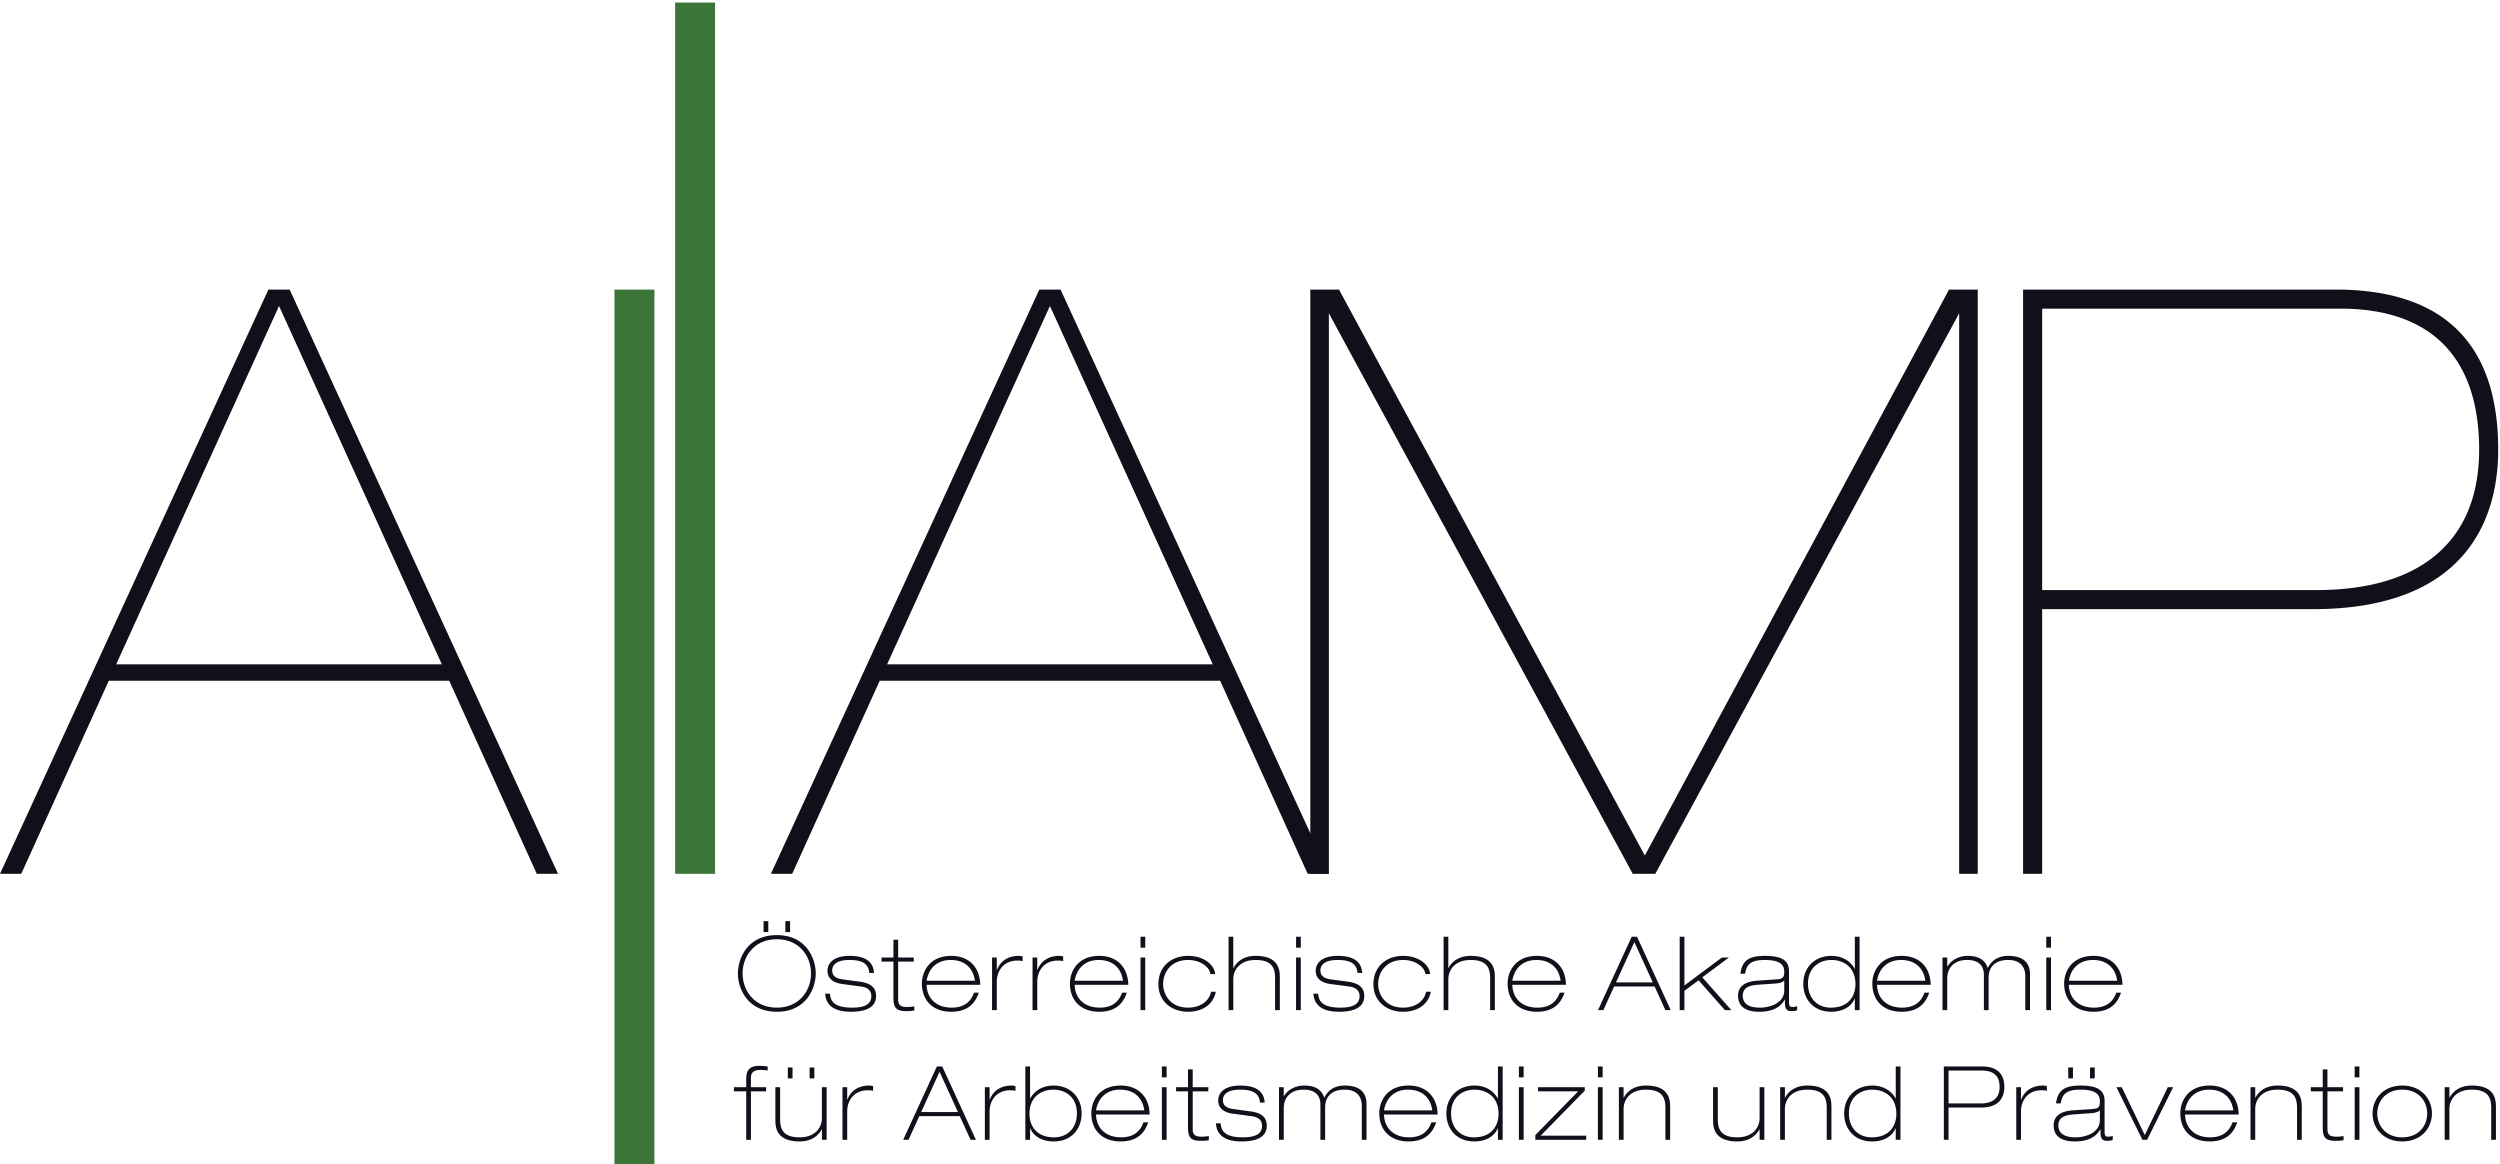
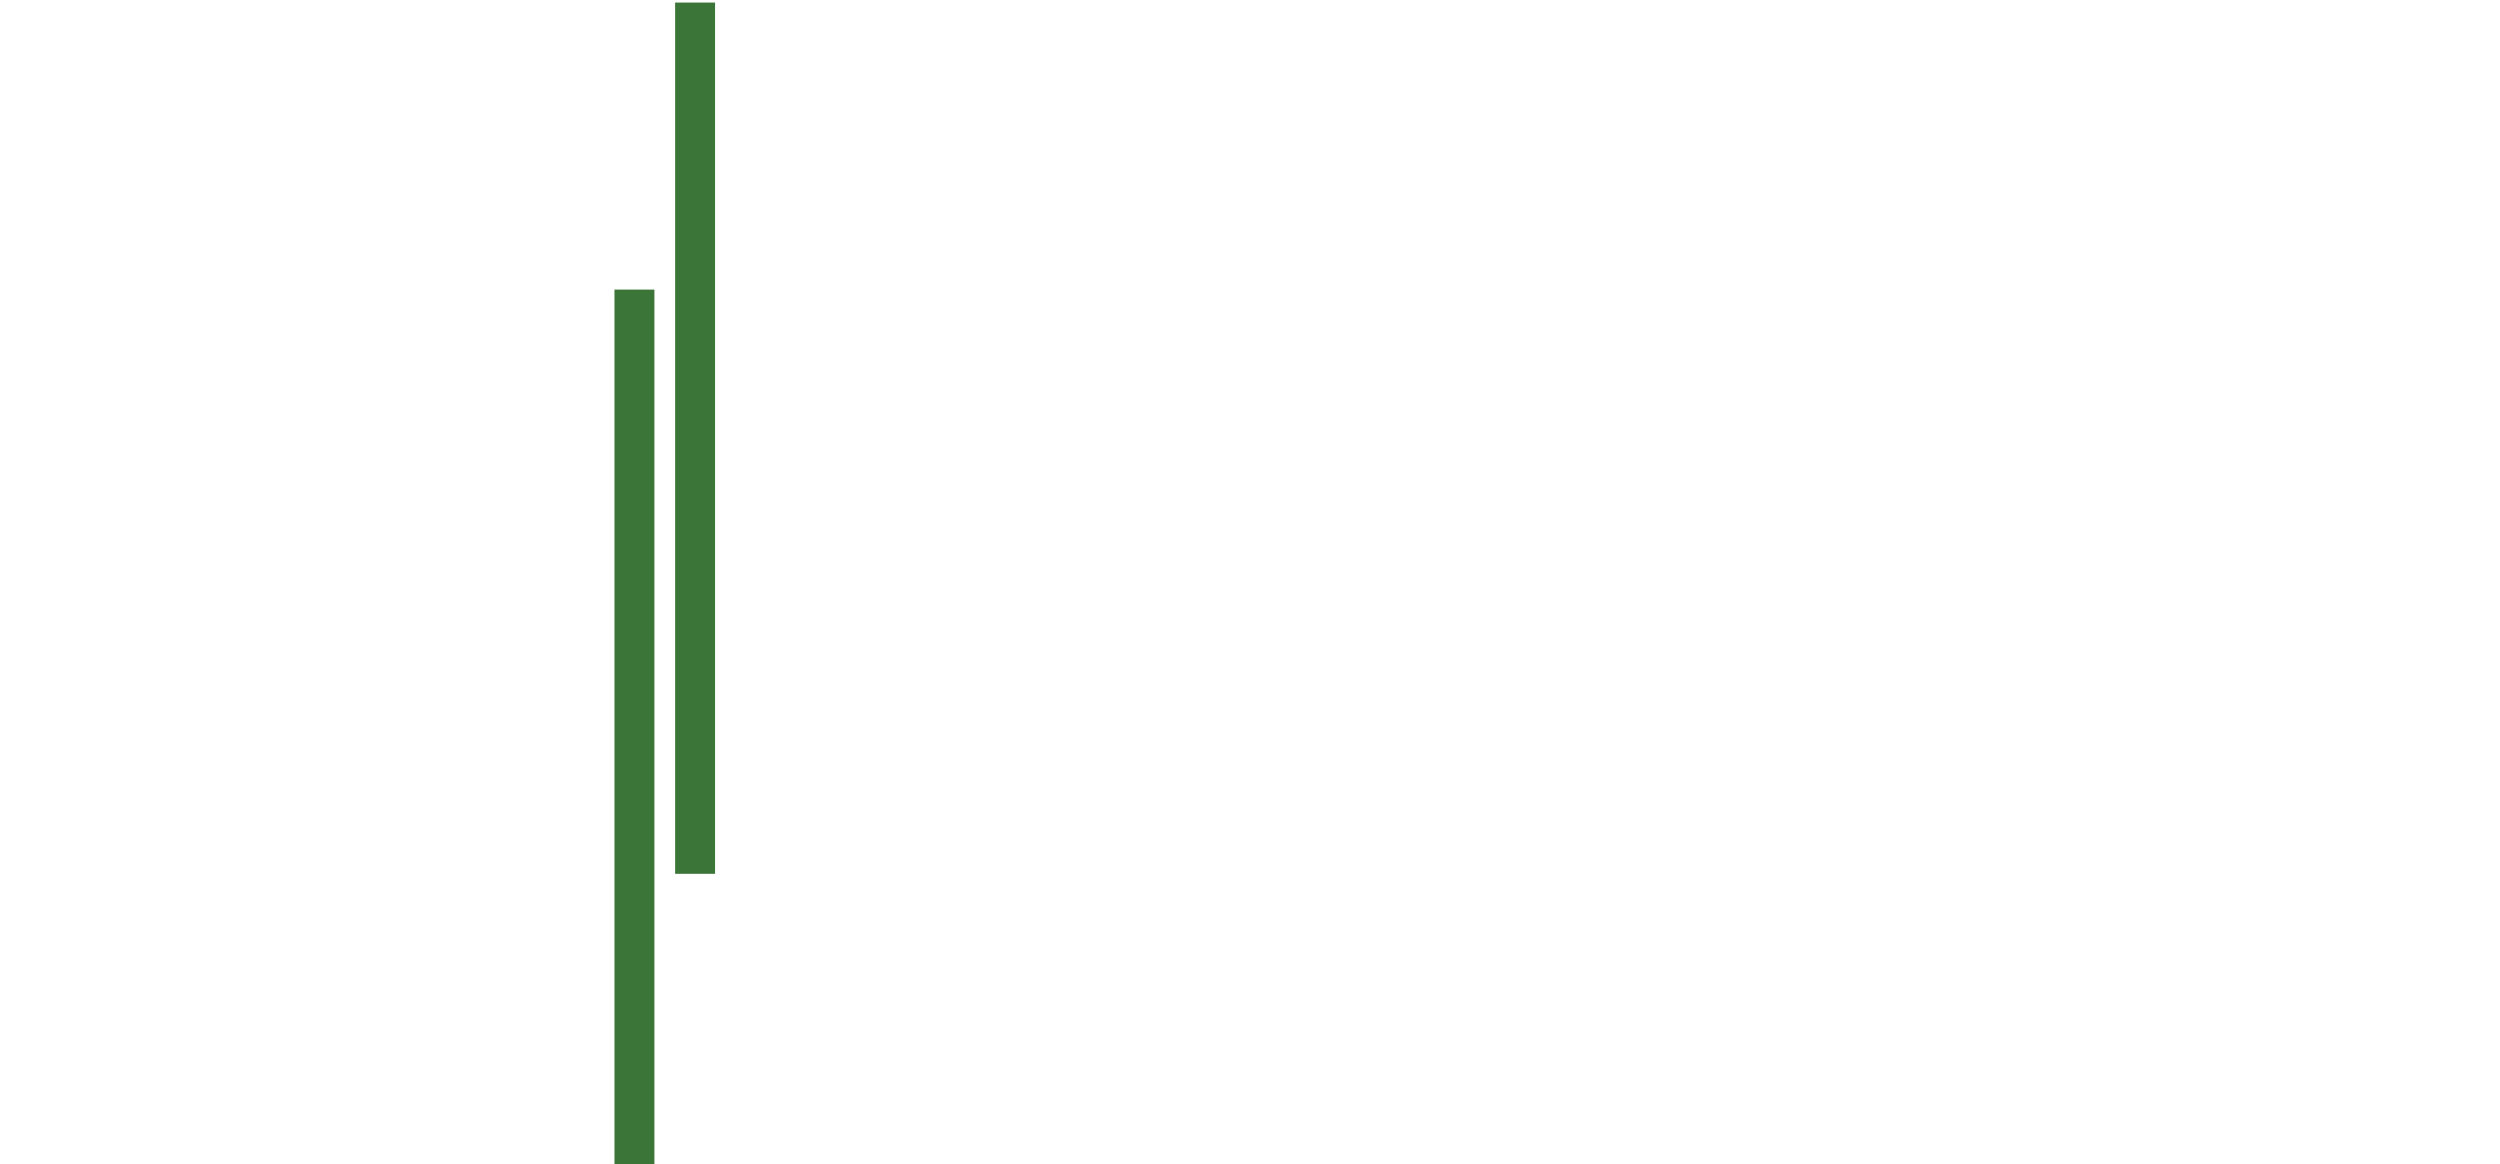
<svg xmlns="http://www.w3.org/2000/svg" viewBox="0 0 511 238" fill-rule="evenodd" clip-rule="evenodd" stroke-linejoin="round" stroke-miterlimit="1.414">
  <path fill="#3b7537" d="M125.599 59.193h8.161V238h-8.161zM137.996.524h8.162v178.084h-8.162z" />
-   <path d="M23.748 135.792h66.566L57.032 62.539l-33.284 73.253zm31.11-76.599h4.348l54.857 119.415h-4.346l-17.898-39.47H22.243l-17.896 39.47H0L54.858 59.193zM181.324 135.792h66.565l-33.283-73.253-33.282 73.253zm31.109-76.599h4.348l54.859 119.415h-4.348l-17.896-39.47H179.82l-17.898 39.47h-4.348l54.859-119.415z" fill="#0f101a" fill-rule="nonzero" />
-   <path d="M404.247 178.608h-3.793V64.04l-62.115 114.568h-4.606L271.622 64.04v114.568h-3.793V59.188h5.863l.067.122 62.416 115.507h.058l62.149-115.629h5.865v119.42zM417.419 120.609h56.141c21.392 0 33.175-10.183 33.175-28.675 0-18.87-9.804-28.847-28.347-28.847h-60.969v57.522zm0 57.999h-3.902V59.188h63.873c22.058 0 33.244 11.014 33.244 32.746 0 12.163-4.924 32.578-37.905 32.578h-55.31v54.096zM160.524 188.283h.966v2.226h-.966v-2.226zm-4.451 0h.966v2.226h-.966v-2.226zm2.709 17.679c4.514 0 6.991-3.402 6.991-6.992s-2.477-6.992-6.991-6.992c-4.514 0-6.992 3.402-6.992 6.992s2.478 6.992 6.992 6.992zm0-14.824c6.089 0 7.957 4.893 7.957 7.832 0 2.94-1.868 7.832-7.957 7.832-6.089 0-7.958-4.892-7.958-7.832 0-2.939 1.869-7.832 7.958-7.832zM177.681 198.865c-.147-1.784-1.281-2.645-4.073-2.645-2.646 0-3.506 1.029-3.506 2.141 0 1.176.881 1.659 2.162 1.827l3.423.462c2.015.273 3.38 1.008 3.38 2.939 0 2.918-3.317 3.213-5.144 3.213-2.961 0-5.102-1.007-5.249-3.695h.966c.126 1.112.357 2.855 4.535 2.855 2.834 0 3.926-.839 3.926-2.373 0-1.238-.903-1.785-2.163-1.953l-3.779-.504c-1.323-.168-3.023-.796-3.023-2.708 0-1.217.861-3.044 4.514-3.044 3.989 0 4.871 1.805 4.997 3.485h-.966zM182.618 192.084h.965v3.632h3.192v.84h-3.192v7.747c0 1.324.756 1.533 1.953 1.533.441 0 .903-.084 1.344-.125v.839c-.504.105-1.113.125-1.638.125-2.246 0-2.624-.839-2.624-2.896v-7.223h-2.436v-.84h2.436v-3.632zM199.269 200.461c-.399-2.94-2.457-4.241-4.935-4.241-2.771 0-4.514 1.68-4.934 4.241h9.869zm-9.869.839c.063 2.688 1.89 4.662 5.123 4.662 3.339 0 4.2-2.099 4.578-3.066h.965c-.902 2.709-2.792 3.906-5.648 3.906-3.674 0-5.983-2.226-5.983-5.795 0-2.247 1.427-5.627 6.004-5.627 3.738 0 5.879 2.477 5.921 5.92H189.4zM202.777 195.716h.966v2.54h.042c.714-1.889 2.352-2.876 4.451-2.876.294 0 .504.041.798.125v.967c-.231-.084-.504-.127-1.113-.127-2.792 0-4.178 2.121-4.178 4.305v5.816h-.966v-10.75zM211.051 195.716h.966v2.54h.042c.714-1.889 2.352-2.876 4.451-2.876.294 0 .504.041.798.125v.967c-.231-.084-.504-.127-1.113-.127-2.792 0-4.178 2.121-4.178 4.305v5.816h-.966v-10.75zM229.529 200.461c-.399-2.94-2.457-4.241-4.934-4.241-2.772 0-4.514 1.68-4.934 4.241h9.868zm-9.868.839c.063 2.688 1.889 4.662 5.123 4.662 3.338 0 4.199-2.099 4.577-3.066h.966c-.903 2.709-2.793 3.906-5.648 3.906-3.675 0-5.984-2.226-5.984-5.795 0-2.247 1.428-5.627 6.005-5.627 3.737 0 5.879 2.477 5.921 5.92h-10.96zM233.122 195.716h.965v10.75h-.965v-10.75zm0-4.242h.965v2.227h-.965v-2.227zM247.4 199.096c-.126-1.364-1.974-2.876-4.556-2.876-3.402 0-5.102 2.414-5.102 4.976 0 1.743 1.217 4.766 5.102 4.766 2.162 0 4.22-1.029 4.703-3.254h.966c-.567 2.813-2.961 4.094-5.669 4.094-3.528 0-6.068-2.267-6.068-5.606 0-3.779 2.771-5.816 6.068-5.816 3.296 0 5.396 1.889 5.522 3.716h-.966zM251.119 191.474h.965v6.383h.042c.672-1.28 2.079-2.477 4.535-2.477 4.935 0 4.935 3.149 4.935 4.452v6.634h-.966v-6.593c0-2.184-.818-3.653-3.99-3.653-3.17 0-4.556 1.973-4.556 3.968v6.278h-.965v-14.992zM264.915 195.716h.967v10.75h-.967v-10.75zm0-4.242h.967v2.227h-.967v-2.227zM277.472 198.865c-.147-1.784-1.281-2.645-4.073-2.645-2.646 0-3.506 1.029-3.506 2.141 0 1.176.881 1.659 2.163 1.827l3.422.462c2.015.273 3.38 1.008 3.38 2.939 0 2.918-3.318 3.213-5.144 3.213-2.961 0-5.102-1.007-5.249-3.695h.966c.126 1.112.357 2.855 4.535 2.855 2.834 0 3.926-.839 3.926-2.373 0-1.238-.903-1.785-2.163-1.953l-3.779-.504c-1.322-.168-3.023-.796-3.023-2.708 0-1.217.861-3.044 4.513-3.044 3.991 0 4.872 1.805 4.998 3.485h-.966zM291.353 199.096c-.126-1.364-1.974-2.876-4.557-2.876-3.4 0-5.102 2.414-5.102 4.976 0 1.743 1.218 4.766 5.102 4.766 2.163 0 4.221-1.029 4.703-3.254h.967c-.568 2.813-2.961 4.094-5.67 4.094-3.527 0-6.067-2.267-6.067-5.606 0-3.779 2.771-5.816 6.067-5.816 3.297 0 5.396 1.889 5.522 3.716h-.965zM295.071 191.474h.966v6.383h.042c.672-1.28 2.078-2.477 4.535-2.477 4.934 0 4.934 3.149 4.934 4.452v6.634h-.965v-6.593c0-2.184-.819-3.653-3.99-3.653-3.17 0-4.556 1.973-4.556 3.968v6.278h-.966v-14.992zM318.989 200.461c-.399-2.94-2.457-4.241-4.934-4.241-2.772 0-4.515 1.68-4.935 4.241h9.869zm-9.869.839c.064 2.688 1.891 4.662 5.123 4.662 3.339 0 4.199-2.099 4.578-3.066h.965c-.902 2.709-2.792 3.906-5.647 3.906-3.675 0-5.984-2.226-5.984-5.795 0-2.247 1.428-5.627 6.004-5.627 3.738 0 5.879 2.477 5.922 5.92H309.12zM330.309 200.796h7.516l-3.758-8.23-3.758 8.23zm3.212-9.322h1.091l6.887 14.992h-1.092l-2.204-4.83h-8.272l-2.205 4.83h-1.092l6.887-14.992zM343.329 191.474h.966v9.953l7.663-5.711h1.428l-5.438 4.052 5.942 6.698h-1.323l-5.375-6.089-2.897 2.142v3.947h-.966v-14.992zM364.705 200.461h-.042c-.23.251-.798.503-1.722.567l-3.631.252c-1.807.126-3.087.63-3.087 2.247 0 2.184 2.204 2.435 3.506 2.435 2.141 0 4.976-.966 4.976-3.527v-1.974zm-8.966-1.428c.358-2.708 1.743-3.653 4.998-3.653 3.128 0 4.934.735 4.934 3.149v6.026c0 .798 0 1.281.714 1.281.315 0 .63-.063.944-.168v.839c-.293.106-.692.168-1.176.168-1.322 0-1.322-.923-1.322-2.351h-.042c-1.196 2.205-3.716 2.478-5.123 2.478-.924 0-4.409 0-4.409-3.275 0-2.205 1.869-2.961 4.053-3.087l3.757-.252c1.114-.084 1.638-.21 1.638-1.532 0-1.449-.819-2.436-3.989-2.436-2.834 0-3.717.881-4.01 2.813h-.967zM379.257 201.196c0-3.779-2.729-4.976-4.912-4.976-2.479 0-4.787 1.553-4.787 4.828 0 3.087 1.994 4.914 4.66 4.914 4.031 0 5.039-2.855 5.039-4.766zm-.125 2.919h-.043c-.504 1.28-1.994 2.687-4.766 2.687-3.779 0-5.732-2.687-5.732-5.732 0-3.422 2.457-5.69 5.732-5.69 2.646 0 4.137 1.449 4.766 2.624h.043v-6.53h.965v14.992h-.965v-2.351zM393.538 200.461c-.399-2.94-2.457-4.241-4.934-4.241-2.772 0-4.515 1.68-4.935 4.241h9.869zm-9.869.839c.063 2.688 1.891 4.662 5.123 4.662 3.339 0 4.199-2.099 4.578-3.066h.965c-.902 2.709-2.792 3.906-5.647 3.906-3.675 0-5.984-2.226-5.984-5.795 0-2.247 1.428-5.627 6.004-5.627 3.738 0 5.879 2.477 5.922 5.92h-10.961zM397.046 195.716h.967v1.827h.041c.84-1.386 2.435-2.163 4.136-2.163 2.646 0 3.674 1.155 4.116 2.498.777-1.637 2.205-2.498 4.157-2.498 3.087 0 4.472 1.385 4.472 3.8v7.286h-.965v-6.97c0-1.764-.967-3.276-3.487-3.276-2.624 0-4.009 1.365-4.009 3.632v6.614h-.966v-7.16c0-1.889-1.008-3.086-3.486-3.086-2.351 0-4.009 1.365-4.009 3.842v6.404h-.967v-10.75zM418.256 195.716h.966v10.75h-.966v-10.75zm0-4.242h.966v2.227h-.966v-2.227zM432.744 200.461c-.399-2.94-2.456-4.241-4.934-4.241-2.772 0-4.514 1.68-4.934 4.241h9.868zm-9.868.839c.062 2.688 1.89 4.662 5.123 4.662 3.338 0 4.199-2.099 4.577-3.066h.966c-.902 2.709-2.793 3.906-5.648 3.906-3.674 0-5.984-2.226-5.984-5.795 0-2.247 1.428-5.627 6.005-5.627 3.737 0 5.879 2.477 5.921 5.92h-10.96zM152.525 223.063h-2.52v-.84h2.52v-1.616c0-1.68.483-2.751 2.729-2.751.462 0 1.05.064 1.659.126v.84a9.436 9.436 0 0 0-1.533-.126c-.483 0-1.889 0-1.889 1.616v1.911h3.107v.84h-3.107v9.91h-.966v-9.91zM165.48 218.192h.966v2.226h-.966v-2.226zm-4.451 0h.966v2.226h-.966v-2.226zm7.937 14.781H168v-2.141h-.042c-.672 1.281-2.079 2.477-4.535 2.477-4.934 0-4.934-3.149-4.934-4.451v-6.635h.966v6.593c0 2.184.818 3.653 3.989 3.653 3.17 0 4.556-1.973 4.556-3.967v-6.279h.966v10.75zM172.202 222.223h.966v2.54h.042c.714-1.888 2.352-2.876 4.451-2.876.294 0 .504.042.798.126v.966c-.231-.084-.504-.126-1.113-.126-2.792 0-4.178 2.121-4.178 4.305v5.815h-.966v-10.75zM188.287 227.304h7.516l-3.758-8.23-3.758 8.23zm3.212-9.322h1.092l6.887 14.991h-1.092l-2.205-4.829h-8.272l-2.205 4.829h-1.092l6.887-14.991zM201.307 222.223h.966v2.54h.042c.714-1.888 2.352-2.876 4.451-2.876.294 0 .504.042.798.126v.966c-.231-.084-.504-.126-1.113-.126-2.792 0-4.178 2.121-4.178 4.305v5.815h-.966v-10.75zM220.121 227.556c0-3.275-2.31-4.829-4.788-4.829-2.183 0-4.913 1.196-4.913 4.976 0 1.911 1.008 4.766 5.039 4.766 2.667 0 4.662-1.827 4.662-4.913zm-10.54-9.574h.965v6.529h.042c.63-1.175 2.121-2.624 4.766-2.624 3.276 0 5.732 2.268 5.732 5.691 0 3.044-1.952 5.731-5.732 5.731-2.771 0-4.262-1.407-4.766-2.687h-.042v2.351h-.965v-14.991zM233.896 226.968c-.398-2.939-2.456-4.241-4.934-4.241-2.771 0-4.514 1.68-4.934 4.241h9.868zm-9.868.84c.063 2.688 1.89 4.661 5.123 4.661 3.339 0 4.2-2.099 4.578-3.065h.965c-.902 2.709-2.792 3.905-5.648 3.905-3.674 0-5.983-2.225-5.983-5.795 0-2.247 1.427-5.627 6.004-5.627 3.738 0 5.879 2.478 5.921 5.921h-10.96zM237.49 222.223h.966v10.75h-.966v-10.75zm0-4.241h.966v2.226h-.966v-2.226zM242.823 218.591h.966v3.632h3.191v.84h-3.191v7.747c0 1.323.756 1.533 1.953 1.533.441 0 .903-.084 1.343-.126v.84c-.503.105-1.112.126-1.637.126-2.247 0-2.625-.84-2.625-2.897v-7.223h-2.435v-.84h2.435v-3.632zM257.542 225.373c-.146-1.786-1.28-2.646-4.073-2.646-2.645 0-3.506 1.028-3.506 2.142 0 1.176.882 1.658 2.162 1.826l3.423.463c2.014.272 3.38 1.008 3.38 2.939 0 2.918-3.317 3.212-5.144 3.212-2.96 0-5.102-1.008-5.249-3.695h.966c.126 1.112.357 2.855 4.535 2.855 2.835 0 3.926-.84 3.926-2.372 0-1.239-.902-1.785-2.162-1.953l-3.779-.504c-1.323-.168-3.024-.798-3.024-2.709 0-1.217.861-3.044 4.514-3.044 3.99 0 4.87 1.806 4.998 3.486h-.967zM261.428 222.223h.968v1.827h.041c.839-1.386 2.435-2.163 4.136-2.163 2.646 0 3.674 1.156 4.115 2.499.778-1.638 2.206-2.499 4.158-2.499 3.087 0 4.471 1.386 4.471 3.8v7.286h-.964v-6.97c0-1.764-.967-3.276-3.487-3.276-2.624 0-4.01 1.364-4.01 3.632v6.614h-.965v-7.159c0-1.891-1.008-3.087-3.486-3.087-2.351 0-4.009 1.364-4.009 3.843v6.403h-.968v-10.75zM292.759 226.968c-.399-2.939-2.457-4.241-4.934-4.241-2.771 0-4.514 1.68-4.934 4.241h9.868zm-9.868.84c.063 2.688 1.889 4.661 5.123 4.661 3.339 0 4.199-2.099 4.577-3.065h.966c-.904 2.709-2.792 3.905-5.648 3.905-3.675 0-5.984-2.225-5.984-5.795 0-2.247 1.428-5.627 6.005-5.627 3.737 0 5.879 2.478 5.921 5.921h-10.96zM306.304 227.703c0-3.78-2.73-4.976-4.913-4.976-2.478 0-4.787 1.554-4.787 4.829 0 3.086 1.995 4.913 4.661 4.913 4.031 0 5.039-2.855 5.039-4.766zm-.126 2.919h-.042c-.504 1.28-1.994 2.687-4.766 2.687-3.779 0-5.732-2.687-5.732-5.731 0-3.423 2.457-5.691 5.732-5.691 2.645 0 4.136 1.449 4.766 2.624h.042v-6.529h.966v14.991h-.966v-2.351zM310.464 222.223h.966v10.75h-.966v-10.75zm0-4.241h.966v2.226h-.966v-2.226zM313.823 232.007l8.756-8.944h-8.209v-.84h9.553v.714l-9.008 9.196h9.302v.84h-10.394v-.966zM326.612 222.223h.966v10.75h-.966v-10.75zm0-4.241h.966v2.226h-.966v-2.226zM330.896 222.223h.966v2.142h.042c.672-1.281 2.079-2.478 4.535-2.478 4.935 0 4.935 3.15 4.935 4.451v6.635h-.967v-6.593c0-2.183-.818-3.653-3.988-3.653-3.171 0-4.557 1.974-4.557 3.968v6.278h-.966v-10.75zM360.63 232.973h-.966v-2.141h-.042c-.672 1.281-2.078 2.477-4.535 2.477-4.934 0-4.934-3.149-4.934-4.451v-6.635h.965v6.593c0 2.184.82 3.653 3.99 3.653 3.17 0 4.556-1.973 4.556-3.967v-6.279h.966v10.75zM363.866 222.223h.966v2.142h.042c.672-1.281 2.078-2.478 4.535-2.478 4.934 0 4.934 3.15 4.934 4.451v6.635h-.965v-6.593c0-2.183-.819-3.653-3.99-3.653-3.17 0-4.556 1.974-4.556 3.968v6.278h-.966v-10.75zM387.615 227.703c0-3.78-2.729-4.976-4.913-4.976-2.477 0-4.787 1.554-4.787 4.829 0 3.086 1.994 4.913 4.661 4.913 4.031 0 5.039-2.855 5.039-4.766zm-.126 2.919h-.042c-.504 1.28-1.995 2.687-4.766 2.687-3.78 0-5.732-2.687-5.732-5.731 0-3.423 2.456-5.691 5.732-5.691 2.646 0 4.136 1.449 4.766 2.624h.042v-6.529h.966v14.991h-.966v-2.351zM398.284 225.541h6.678c1.826 0 3.758-.714 3.758-3.36 0-3.359-2.688-3.359-3.99-3.359h-6.446v6.719zm-.965-7.559h7.811c2.099 0 4.556.734 4.556 4.157 0 2.52-1.428 4.241-4.704 4.241h-6.698v6.593h-.965v-14.991zM412.124 222.223h.965v2.54h.043c.713-1.888 2.351-2.876 4.451-2.876.293 0 .504.042.797.126v.966c-.231-.084-.504-.126-1.112-.126-2.792 0-4.179 2.121-4.179 4.305v5.815h-.965v-10.75zM427.2 218.192h.965v2.226h-.965v-2.226zm-4.451 0h.965v2.226h-.965v-2.226zm6.467 8.776h-.043c-.231.252-.797.504-1.721.567l-3.633.252c-1.805.127-3.086.631-3.086 2.247 0 2.183 2.205 2.435 3.506 2.435 2.142 0 4.977-.966 4.977-3.527v-1.974zm-8.966-1.427c.356-2.709 1.743-3.654 4.997-3.654 3.129 0 4.934.736 4.934 3.15v6.025c0 .799 0 1.281.715 1.281.314 0 .628-.062.944-.168v.84c-.294.106-.693.168-1.176.168-1.323 0-1.323-.924-1.323-2.351h-.041c-1.197 2.205-3.717 2.477-5.123 2.477-.924 0-4.41 0-4.41-3.275 0-2.204 1.869-2.96 4.052-3.087l3.758-.252c1.113-.084 1.639-.209 1.639-1.532 0-1.449-.82-2.436-3.99-2.436-2.834 0-3.716.882-4.01 2.814h-.966zM432.599 222.223h1.091l4.704 9.784 4.703-9.784h1.091l-5.312 10.75h-.966l-5.311-10.75zM456.493 226.968c-.398-2.939-2.456-4.241-4.933-4.241-2.772 0-4.514 1.68-4.934 4.241h9.867zm-9.867.84c.062 2.688 1.889 4.661 5.123 4.661 3.338 0 4.199-2.099 4.576-3.065h.967c-.903 2.709-2.793 3.905-5.648 3.905-3.674 0-5.985-2.225-5.985-5.795 0-2.247 1.428-5.627 6.006-5.627 3.736 0 5.879 2.478 5.92 5.921h-10.959zM460.003 222.223h.965v2.142h.043c.672-1.281 2.078-2.478 4.535-2.478 4.933 0 4.933 3.15 4.933 4.451v6.635h-.965v-6.593c0-2.183-.82-3.653-3.99-3.653-3.17 0-4.556 1.974-4.556 3.968v6.278h-.965v-10.75zM474.766 218.591h.965v3.632h3.192v.84h-3.192v7.747c0 1.323.756 1.533 1.954 1.533.44 0 .902-.084 1.343-.126v.84c-.504.105-1.113.126-1.638.126-2.246 0-2.624-.84-2.624-2.897v-7.223h-2.436v-.84h2.436v-3.632zM481.296 222.223h.967v10.75h-.967v-10.75zm0-4.241h.967v2.226h-.967v-2.226zM491.019 232.469c3.4 0 5.101-2.415 5.101-4.871 0-2.456-1.701-4.871-5.101-4.871-3.403 0-5.103 2.415-5.103 4.871 0 2.456 1.7 4.871 5.103 4.871zm0-10.582c3.841 0 6.067 2.688 6.067 5.711 0 3.024-2.226 5.711-6.067 5.711-3.843 0-6.069-2.687-6.069-5.711 0-3.023 2.226-5.711 6.069-5.711zM499.692 222.223h.966v2.142h.042c.672-1.281 2.078-2.478 4.535-2.478 4.934 0 4.934 3.15 4.934 4.451v6.635h-.965v-6.593c0-2.183-.819-3.653-3.99-3.653-3.17 0-4.556 1.974-4.556 3.968v6.278h-.966v-10.75z" fill="#0f101a" fill-rule="nonzero" />
</svg>